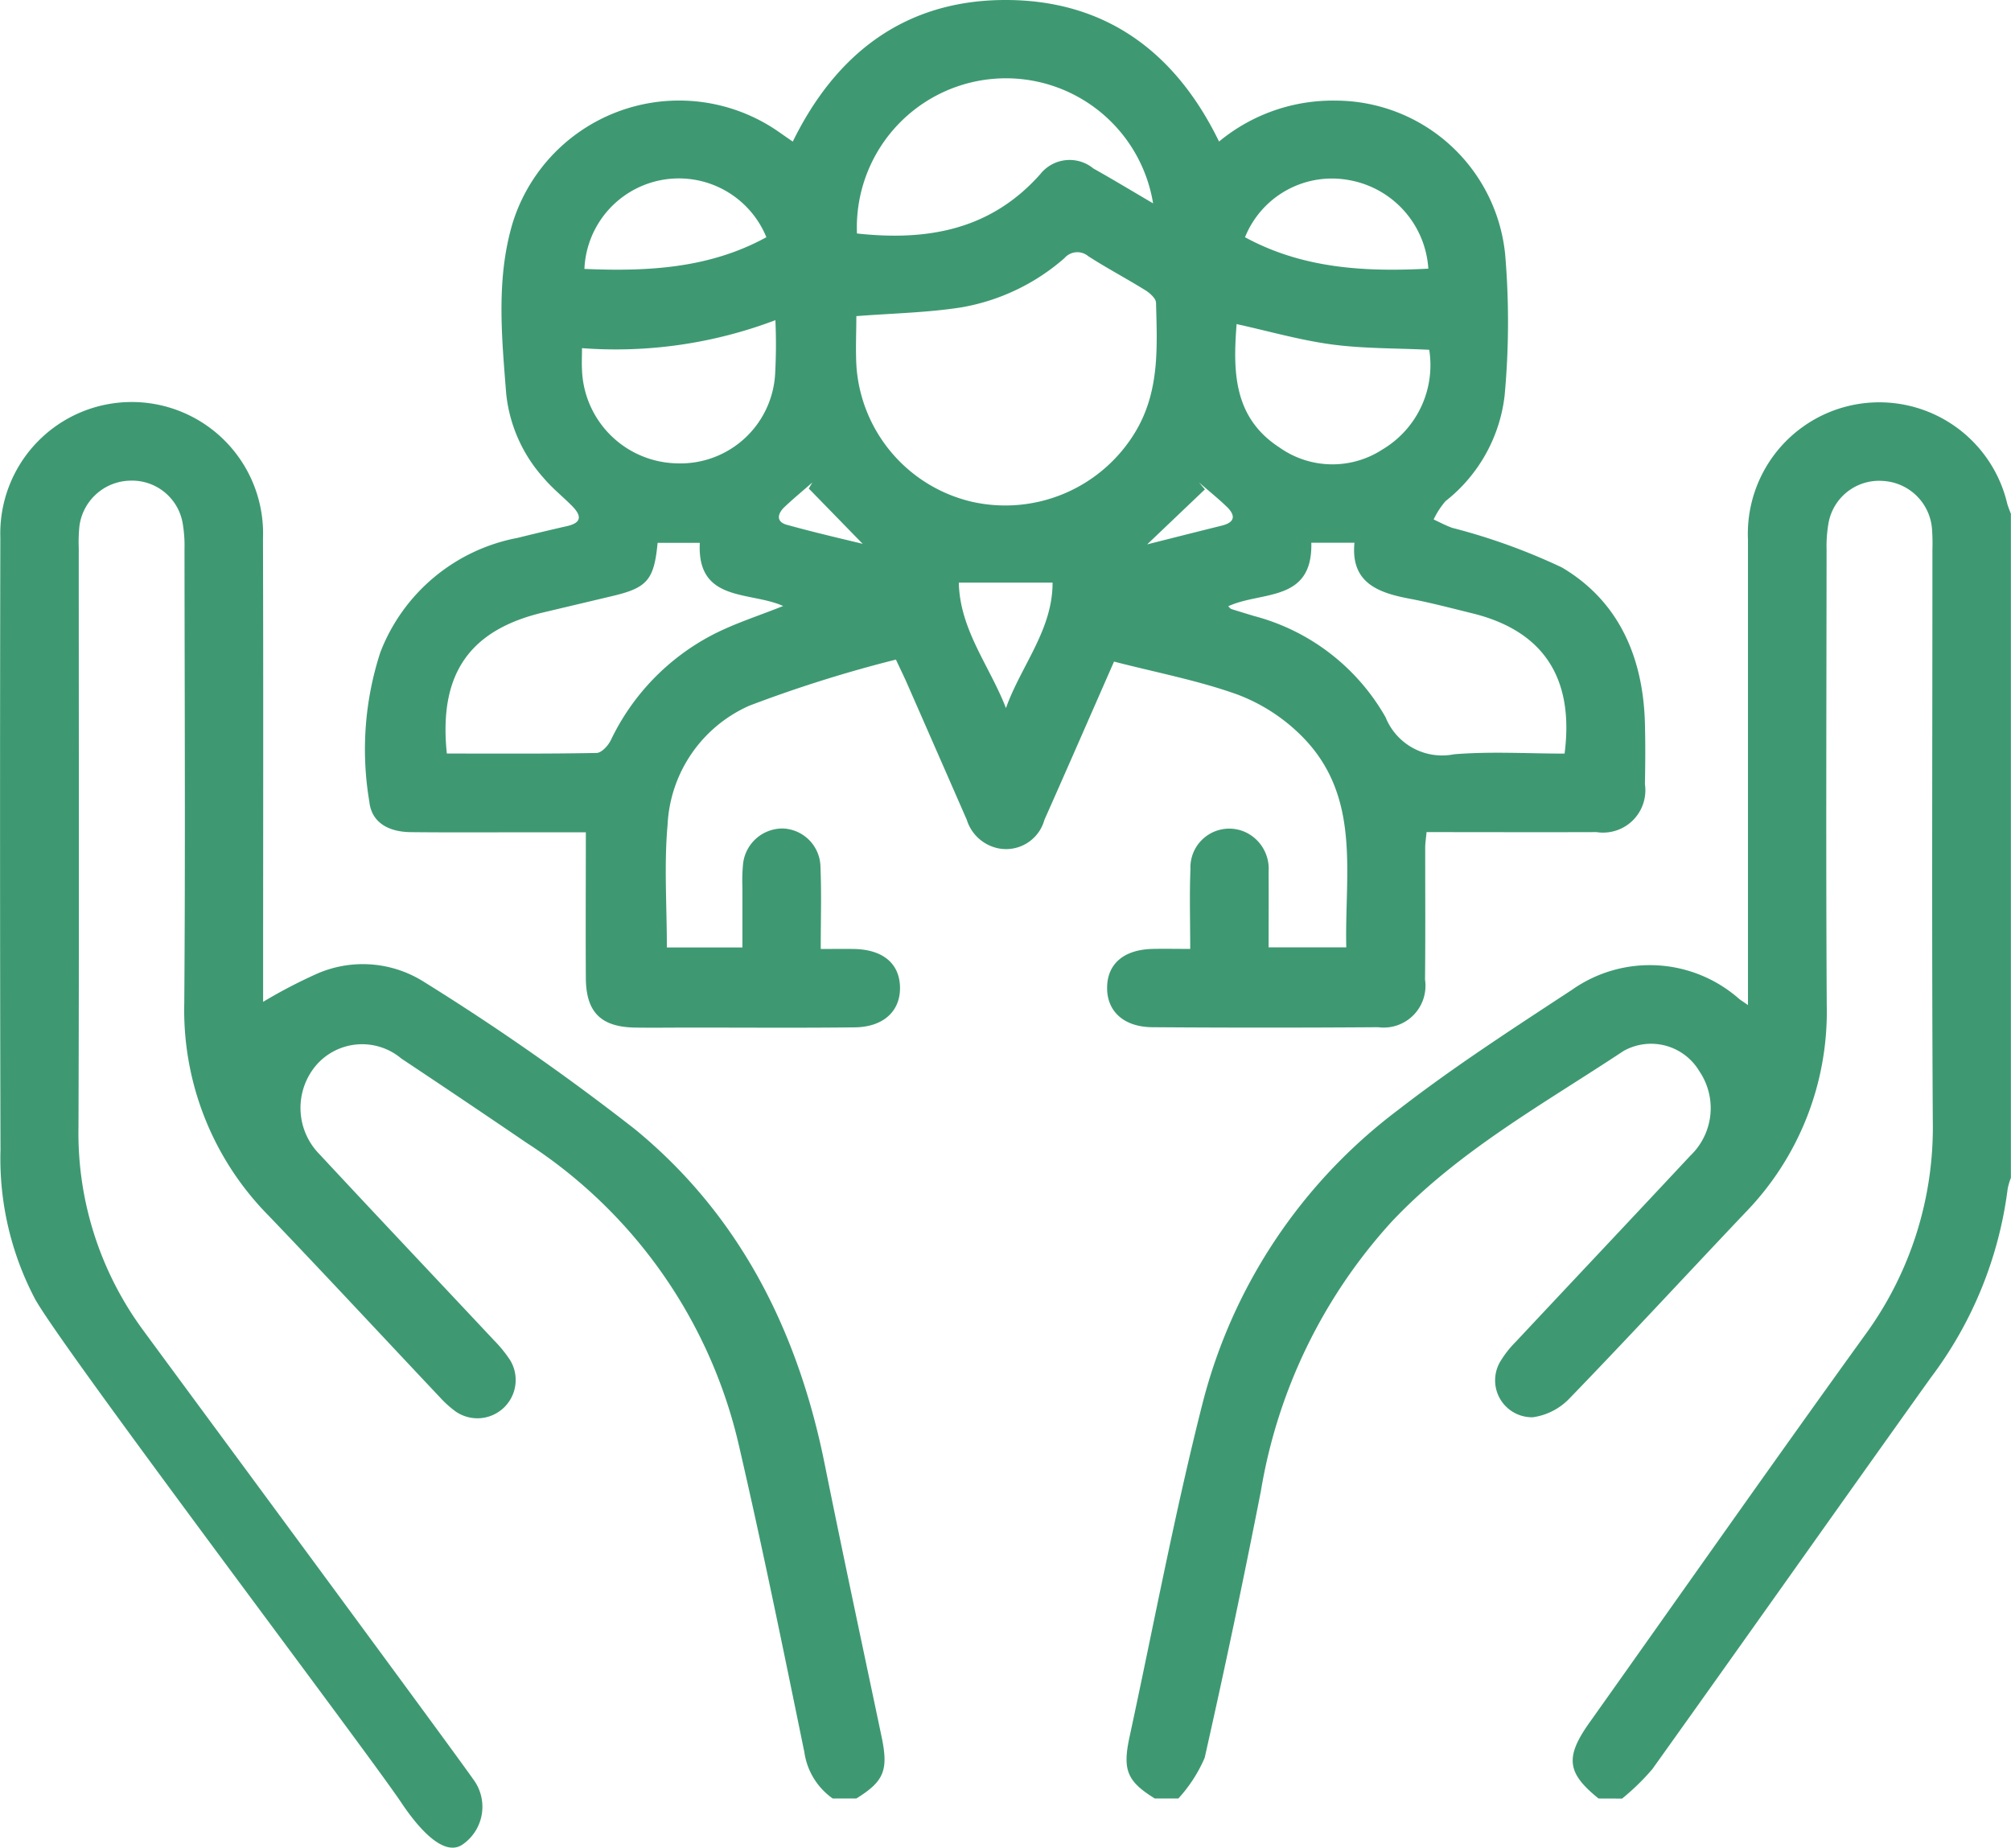
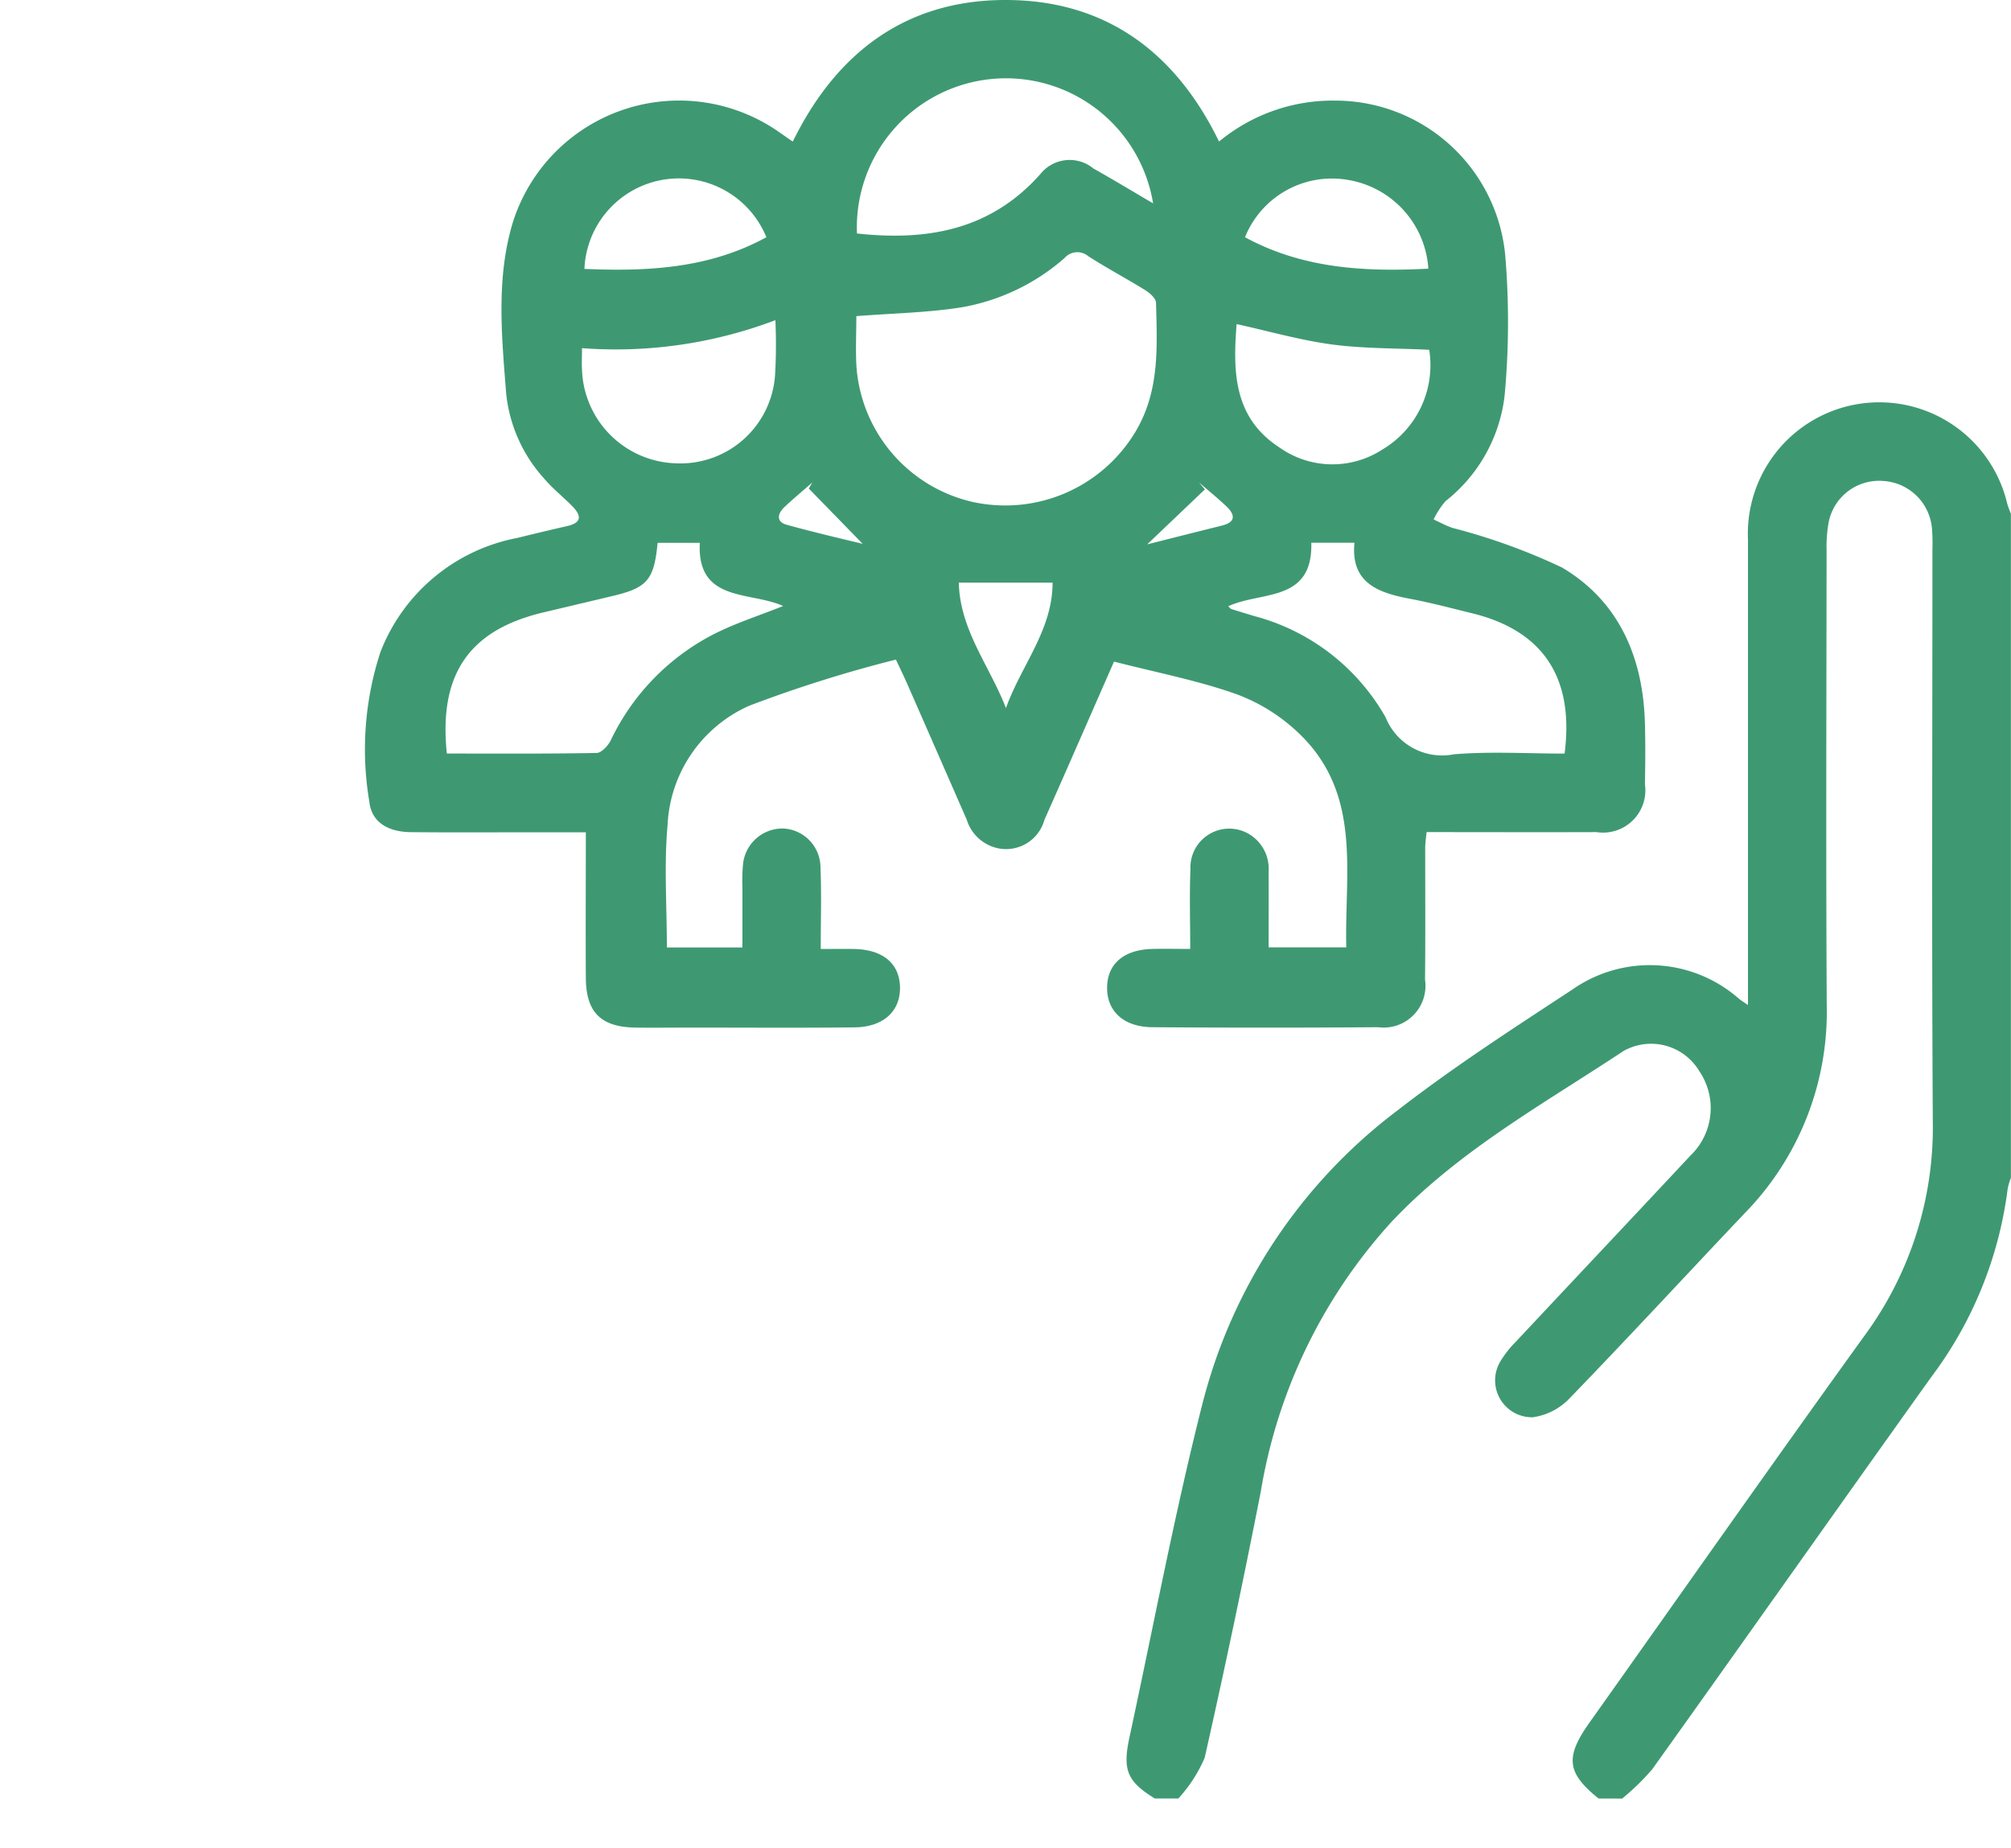
<svg xmlns="http://www.w3.org/2000/svg" id="zatrudnieni" width="98.73" height="90.701" viewBox="0 0 98.73 90.701">
  <defs>
    <clipPath id="clip-path">
      <rect id="Rectangle_319" data-name="Rectangle 319" width="98.73" height="90.701" fill="#3e9972" />
    </clipPath>
  </defs>
  <g id="Group_415" data-name="Group 415" clip-path="url(#clip-path)">
    <path id="Path_1439" data-name="Path 1439" d="M252.208,150.28c-1.559-1.252-1.654-2.026-.452-3.72,4.5-6.338,8.963-12.7,13.508-19a17.25,17.25,0,0,0,3.352-10.525c-.056-9.35-.018-18.7-.019-28.051a9.734,9.734,0,0,0-.023-1.059,2.556,2.556,0,0,0-2.423-2.322,2.522,2.522,0,0,0-2.65,2.041,6.627,6.627,0,0,0-.1,1.34c-.006,7.455-.035,14.91.008,22.364a14.133,14.133,0,0,1-4.026,10.2c-2.874,3.031-5.707,6.1-8.611,9.1a3.083,3.083,0,0,1-1.791.917,1.811,1.811,0,0,1-1.608-2.721,5.062,5.062,0,0,1,.767-.981c2.854-3.049,5.723-6.085,8.573-9.139a3.225,3.225,0,0,0,.441-4.146,2.758,2.758,0,0,0-3.722-.992c-3.925,2.6-8.089,4.891-11.374,8.37a25.921,25.921,0,0,0-6.43,13.233q-1.287,6.564-2.759,13.09a7.1,7.1,0,0,1-1.293,2H230.42c-1.368-.846-1.592-1.4-1.237-3.037,1.179-5.452,2.206-10.944,3.578-16.347a26.083,26.083,0,0,1,9.585-14.4c2.734-2.12,5.653-4.009,8.55-5.908a6.632,6.632,0,0,1,8.214.444c.092.072.192.134.432.3v-1.165q0-10.839,0-21.677a6.453,6.453,0,0,1,12.722-1.794c.047.179.123.35.186.525v32.593a3.169,3.169,0,0,0-.159.541,19.427,19.427,0,0,1-3.762,9.252c-4.574,6.4-9.106,12.83-13.681,19.229a11.44,11.44,0,0,1-1.487,1.449Z" transform="translate(-173.725 -61.996)" fill="#3e9972" />
-     <path id="Path_1440" data-name="Path 1440" d="M40.884,150.249a3.356,3.356,0,0,1-1.394-2.275c-1.032-5.029-2.057-10.061-3.214-15.061a24.124,24.124,0,0,0-10.422-14.849q-3.066-2.088-6.154-4.141a2.986,2.986,0,0,0-4.167.319,3.237,3.237,0,0,0,.156,4.385c2.844,3.059,5.717,6.092,8.573,9.14a6.285,6.285,0,0,1,.785.968,1.879,1.879,0,0,1-2.666,2.524,5.146,5.146,0,0,1-.785-.706c-2.8-2.968-5.577-5.959-8.4-8.907A14.343,14.343,0,0,1,9.047,111.2c.055-7.423.017-14.846.011-22.27a6.537,6.537,0,0,0-.1-1.339,2.522,2.522,0,0,0-2.567-2.032,2.565,2.565,0,0,0-2.494,2.249,7.928,7.928,0,0,0-.031,1.059c0,9.48.021,18.96-.013,28.44a16.314,16.314,0,0,0,3.2,9.99c.949,1.3,15.256,20.67,16.168,21.991a2.249,2.249,0,0,1-.493,3.206c-.944.679-2.225-.845-3.021-2.035-1.693-2.53-16.47-22.053-17.97-24.7a14.785,14.785,0,0,1-1.713-7.339Q-.015,103.388.017,88.349a6.451,6.451,0,1,1,12.894.053c.022,7.23.007,14.461.007,21.691v1.049a25.312,25.312,0,0,1,2.651-1.382,5.611,5.611,0,0,1,5.2.374,117.73,117.73,0,0,1,10.41,7.267c5.157,4.23,8,9.928,9.308,16.427.9,4.466,1.856,8.922,2.793,13.38.346,1.646.131,2.193-1.238,3.04Z" transform="translate(0 -61.965)" fill="#3e9972" />
    <path id="Path_1441" data-name="Path 1441" d="M111.06,32.478c-1.171,2.666-2.285,5.221-3.417,7.768a1.952,1.952,0,0,1-2.244,1.4,2.051,2.051,0,0,1-1.568-1.408q-1.466-3.351-2.936-6.7c-.14-.319-.294-.631-.542-1.161a64.445,64.445,0,0,0-7.2,2.265,6.751,6.751,0,0,0-4.01,5.844c-.177,1.969-.035,3.966-.035,6.023h3.709c0-.981,0-1.962,0-2.943a8.8,8.8,0,0,1,.031-1.155,1.949,1.949,0,0,1,1.974-1.742,1.918,1.918,0,0,1,1.827,1.9c.055,1.282.013,2.567.013,4.014.584,0,1.113-.009,1.642,0,1.4.03,2.213.7,2.249,1.847.036,1.185-.792,1.979-2.212,2-2.7.032-5.4.01-8.1.011-.9,0-1.8.013-2.7,0-1.673-.031-2.4-.755-2.411-2.428-.015-2.343,0-4.685,0-7.158H82.614c-2.024,0-4.049.014-6.073-.007-1.159-.012-1.94-.513-2.042-1.506a15.39,15.39,0,0,1,.541-7.319,9.01,9.01,0,0,1,6.734-5.619c.811-.2,1.621-.394,2.434-.579.769-.175.689-.544.235-1s-.96-.86-1.372-1.347a7.314,7.314,0,0,1-1.852-4.16c-.22-2.814-.505-5.662.331-8.417A8.56,8.56,0,0,1,94.64,6.5c.183.129.367.255.649.451C97.423,2.6,100.824.006,105.717,0s8.348,2.524,10.5,6.948a8.758,8.758,0,0,1,5.728-2.009,8.38,8.38,0,0,1,8.321,7.574,39.279,39.279,0,0,1-.03,6.917,7.719,7.719,0,0,1-2.9,5.169,4,4,0,0,0-.584.9c.3.139.6.3.915.412a30.161,30.161,0,0,1,5.385,1.945c2.8,1.655,3.986,4.419,4.073,7.643.027,1,.02,1.993,0,2.989a2.078,2.078,0,0,1-2.376,2.358c-2.759.01-5.518,0-8.344,0-.027.3-.067.54-.067.783,0,2.153.014,4.307-.008,6.46a2.051,2.051,0,0,1-2.3,2.334q-5.542.04-11.086,0c-1.423-.01-2.251-.8-2.222-1.985.028-1.147.841-1.827,2.237-1.858.572-.013,1.145,0,1.843,0,0-1.36-.041-2.635.011-3.906a1.907,1.907,0,0,1,2.752-1.8,1.982,1.982,0,0,1,1.086,1.9c.007,1.219,0,2.438,0,3.728h3.813c-.092-3.632.776-7.461-2.245-10.426a8.872,8.872,0,0,0-3.115-1.989c-1.922-.687-3.952-1.072-6.046-1.612M98.41,15.518c0,.832-.043,1.665.007,2.491a7.361,7.361,0,0,0,5.661,6.62,7.454,7.454,0,0,0,8.025-3.418c1.206-2,1.076-4.176,1.02-6.353-.006-.21-.3-.47-.517-.607-.925-.575-1.892-1.084-2.807-1.673a.834.834,0,0,0-1.172.093,10.35,10.35,0,0,1-5.059,2.416c-1.666.262-3.368.291-5.16.431M78.3,36.989c2.481,0,4.918.018,7.353-.028.242,0,.569-.355.7-.621a11.337,11.337,0,0,1,5-5.18c1.1-.568,2.3-.944,3.464-1.413-1.631-.734-4.239-.164-4.092-3.1H88.653c-.171,1.815-.509,2.205-2.2,2.606q-1.686.4-3.372.8c-3.658.855-5.186,3.02-4.775,6.938m38.361-7.23c.064.056.1.118.157.135.365.118.734.225,1.1.339a10.492,10.492,0,0,1,6.47,4.976,2.992,2.992,0,0,0,3.357,1.815c1.805-.149,3.632-.034,5.43-.034.484-3.73-1.061-6.033-4.527-6.885-1.027-.252-2.051-.525-3.089-.72-1.571-.295-2.892-.8-2.7-2.747h-2.118c.075,2.952-2.462,2.363-4.08,3.121m-18.228-18.3c3.488.381,6.577-.184,9-2.91a1.837,1.837,0,0,1,2.611-.279c.963.539,1.907,1.111,2.929,1.71a7.32,7.32,0,0,0-14.538,1.478m-4,4.254a22.1,22.1,0,0,1-9.5,1.376c0,.424-.018.737,0,1.047a4.761,4.761,0,0,0,4.646,4.607,4.656,4.656,0,0,0,4.835-4.368,26.486,26.486,0,0,0,.014-2.663m32.1,1.457c-1.66-.081-3.237-.055-4.781-.262-1.562-.21-3.092-.652-4.676-1-.18,2.311-.163,4.58,2.092,6.049a4.5,4.5,0,0,0,5.079.1,4.815,4.815,0,0,0,2.286-4.887m-32.54-5.519A4.641,4.641,0,0,0,85.06,13.2c3.093.133,6.129-.018,8.932-1.555m23.5,0c2.828,1.539,5.873,1.707,9,1.543a4.722,4.722,0,0,0-3.926-4.353,4.6,4.6,0,0,0-5.074,2.809M108.041,28.6h-4.6c.05,2.325,1.522,4.1,2.314,6.158.745-2.088,2.294-3.835,2.289-6.158M96.078,23.978l.171-.294c-.455.4-.922.783-1.362,1.2-.344.323-.436.725.108.876,1.472.408,2.964.747,3.727.936l-2.645-2.713m19.156-.3.29.339-2.834,2.7c.823-.207,2.243-.568,3.665-.921.676-.168.669-.518.234-.935s-.9-.79-1.355-1.183" transform="translate(-56.368 0)" fill="#3e9972" />
  </g>
</svg>